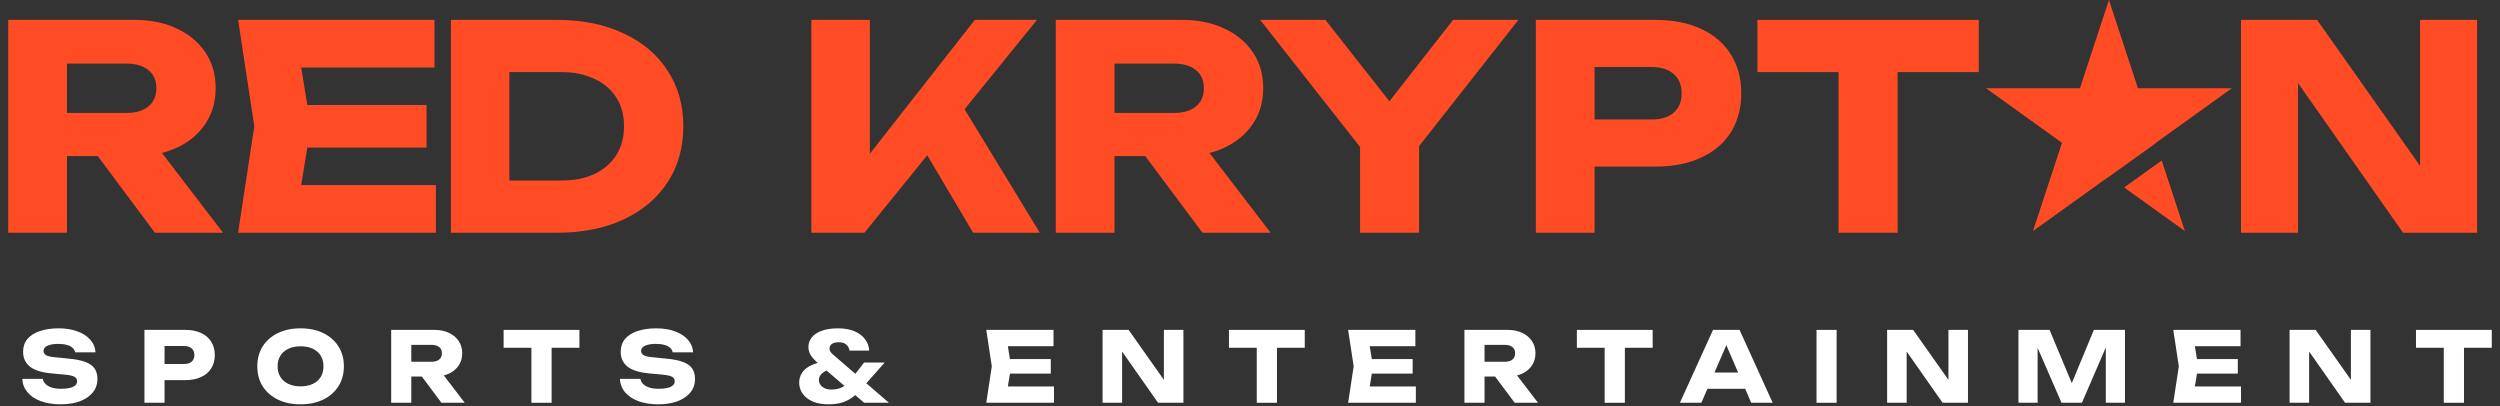
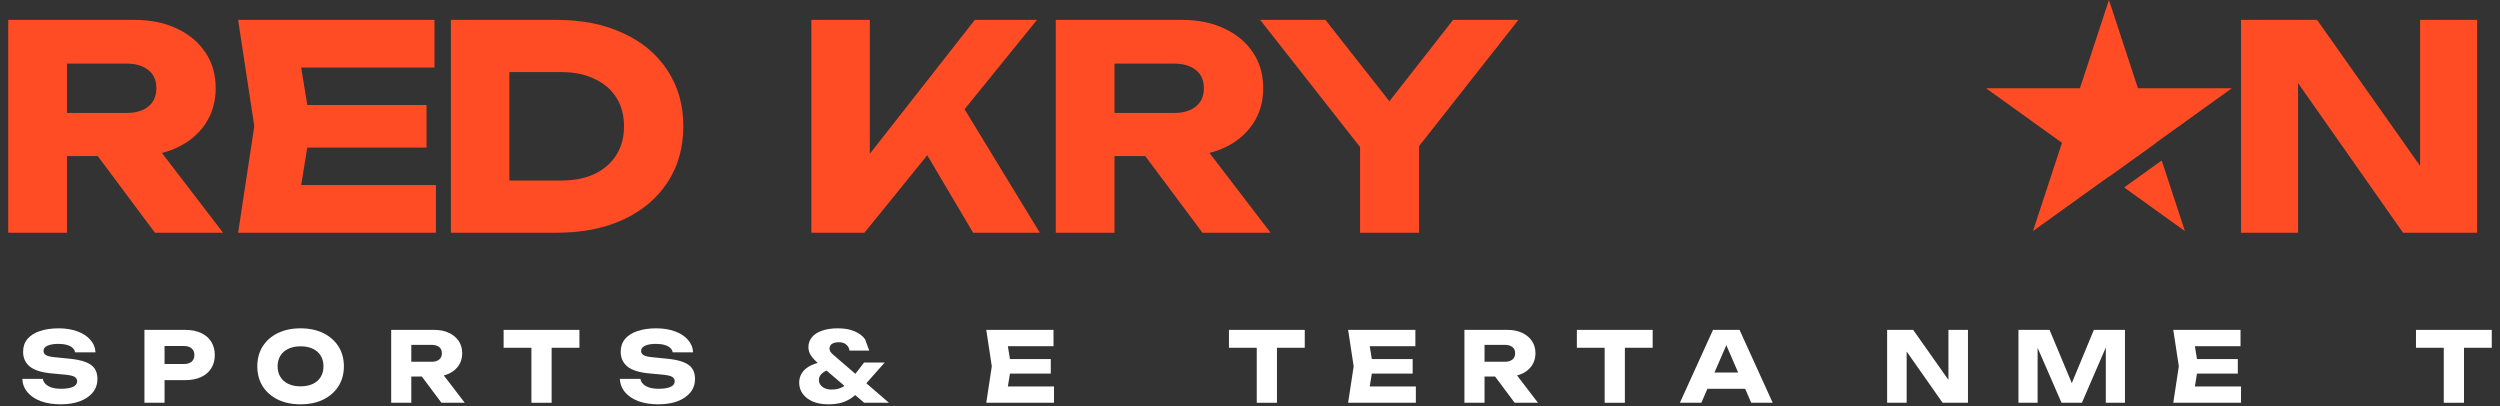
<svg xmlns="http://www.w3.org/2000/svg" width="283" height="46" viewBox="0 0 283 46" fill="none">
  <rect x="0" y="0" width="283" height="46" fill="#333333" stroke="none" />
  <path d="M5.525 12.787H14.295C15.366 12.787 16.201 12.541 16.8 12.048C17.4 11.556 17.7 10.87 17.7 9.992C17.7 9.093 17.4 8.408 16.8 7.937C16.201 7.444 15.366 7.198 14.295 7.198H4.593L7.581 4.017V26.344H0.931V2.251H15.226C17.068 2.251 18.674 2.583 20.045 3.246C21.416 3.889 22.486 4.788 23.257 5.945C24.028 7.08 24.414 8.429 24.414 9.992C24.414 11.513 24.028 12.851 23.257 14.008C22.486 15.164 21.416 16.064 20.045 16.706C18.674 17.349 17.068 17.67 15.226 17.67H5.525V12.787ZM9.123 15.068H16.608L25.249 26.344H17.539L9.123 15.068Z" fill="#FF4C25" />
  <path d="M91.847 26.344V2.251H98.465V21.043L96.698 19.662L110.351 2.251H117.386L97.854 26.344H91.847ZM103.348 14.843L108.23 10.796L117.707 26.344H110.158L103.348 14.843Z" fill="#FF4C25" />
  <path d="M124.106 12.787H132.876C133.947 12.787 134.782 12.541 135.381 12.048C135.981 11.556 136.281 10.87 136.281 9.992C136.281 9.093 135.981 8.408 135.381 7.937C134.782 7.444 133.947 7.198 132.876 7.198H123.174L126.162 4.017V26.344H119.512V2.251H133.807C135.649 2.251 137.255 2.583 138.626 3.246C139.997 3.889 141.067 4.788 141.838 5.945C142.609 7.08 142.995 8.429 142.995 9.992C142.995 11.513 142.609 12.851 141.838 14.008C141.067 15.164 139.997 16.064 138.626 16.706C137.255 17.349 135.649 17.67 133.807 17.67H124.106V12.787ZM127.704 15.068H135.189L143.83 26.344H136.12L127.704 15.068Z" fill="#FF4C25" />
  <path d="M153.958 26.344V14.618H160.639V26.344H153.958ZM142.65 2.251H150.038L158.776 13.366H155.789L164.494 2.251H171.883L159.419 18.088L155.146 18.152L142.65 2.251Z" fill="#FF4C25" />
-   <path d="M187.378 2.251C189.391 2.251 191.125 2.593 192.582 3.279C194.059 3.964 195.184 4.938 195.955 6.202C196.726 7.444 197.111 8.9 197.111 10.571C197.111 12.22 196.726 13.676 195.955 14.94C195.184 16.182 194.059 17.145 192.582 17.831C191.125 18.516 189.391 18.859 187.378 18.859H176.937V13.526H186.96C188.031 13.526 188.866 13.269 189.466 12.755C190.065 12.22 190.365 11.492 190.365 10.571C190.365 9.628 190.065 8.9 189.466 8.386C188.866 7.851 188.031 7.583 186.96 7.583H177.516L180.503 4.499V26.344H173.854V2.251H187.378Z" fill="#FF4C25" />
-   <path d="M208.125 5.174H214.807V26.344H208.125V5.174ZM198.938 2.251H223.994V8.161H198.938V2.251Z" fill="#FF4C25" />
  <path d="M276.009 21.686L273.953 22.103V2.251H280.41V26.344H272.026L258.116 6.523L260.14 6.105V26.344H253.683V2.251H262.292L276.009 21.686Z" fill="#FF4C25" />
  <path d="M63.057 2.251C65.905 2.251 68.4 2.754 70.542 3.76C72.705 4.746 74.375 6.148 75.553 7.969C76.752 9.768 77.352 11.877 77.352 14.297C77.352 16.717 76.752 18.837 75.553 20.658C74.375 22.457 72.705 23.859 70.542 24.866C68.4 25.851 65.905 26.344 63.057 26.344H51.042V2.251H63.057ZM57.66 23.549L54.48 20.433H63.571C65.006 20.433 66.248 20.186 67.297 19.694C68.368 19.18 69.192 18.462 69.771 17.542C70.349 16.621 70.638 15.539 70.638 14.297C70.638 13.034 70.349 11.952 69.771 11.053C69.192 10.132 68.368 9.425 67.297 8.932C66.248 8.418 65.006 8.161 63.571 8.161H54.48L57.66 5.045V23.549Z" fill="#FF4C25" />
  <path d="M48.285 11.888V16.706H30.649V11.888H48.285ZM35.178 14.297L33.604 23.966L30.906 20.947H49.345V26.344H26.955L28.786 14.297L26.955 2.251H49.184V7.647H30.906L33.604 4.628L35.178 14.297Z" fill="#FF4C25" />
  <path d="M242.016 9.991H252.644L244.046 16.166L244.055 16.194L238.752 19.997L238.732 19.983L230.133 26.157L233.418 16.166L224.819 9.991H235.448L238.732 0L242.016 9.991ZM247.33 26.157L240.453 21.219L244.705 18.17L247.33 26.157Z" fill="#FF4C25" />
  <path d="M276.635 38.344H278.923V45.593H276.635V38.344ZM273.489 37.343H282.068V39.367H273.489V37.343Z" fill="white" />
-   <path d="M266.827 43.998L266.123 44.141V37.343H268.334V45.593H265.463L260.7 38.806L261.393 38.663V45.593H259.182V37.343H262.13L266.827 43.998Z" fill="white" />
  <path d="M253.32 40.643V42.293H247.281V40.643H253.32ZM248.832 41.468L248.293 44.779L247.369 43.745H253.683V45.593H246.016L246.643 41.468L246.016 37.343H253.628V39.191H247.369L248.293 38.157L248.832 41.468Z" fill="white" />
  <path d="M240.546 37.343V45.593H238.379V38.157L238.863 38.212L235.673 45.593H233.363L230.162 38.234L230.657 38.179V45.593H228.49V37.343H232.01L234.969 44.427H234.089L237.026 37.343H240.546Z" fill="white" />
  <path d="M221.267 43.998L220.563 44.141V37.343H222.774V45.593H219.903L215.141 38.806L215.833 38.663V45.593H213.623V37.343H216.57L221.267 43.998Z" fill="white" />
-   <path d="M205.629 37.343H207.906V45.593H205.629V37.343Z" fill="white" />
  <path d="M192.528 44.009V42.172H198.215V44.009H192.528ZM196.917 37.343L200.668 45.593H198.237L195.091 38.311H195.751L192.594 45.593H190.164L193.914 37.343H196.917Z" fill="white" />
  <path d="M181.647 38.344H183.935V45.593H181.647V38.344ZM178.501 37.343H187.081V39.367H178.501V37.343Z" fill="white" />
  <path d="M167.346 40.951H170.349C170.716 40.951 171.002 40.867 171.207 40.698C171.413 40.529 171.515 40.295 171.515 39.994C171.515 39.686 171.413 39.451 171.207 39.29C171.002 39.121 170.716 39.037 170.349 39.037H167.027L168.05 37.948V45.593H165.773V37.343H170.668C171.299 37.343 171.849 37.457 172.318 37.684C172.787 37.904 173.154 38.212 173.418 38.608C173.682 38.997 173.814 39.459 173.814 39.994C173.814 40.515 173.682 40.973 173.418 41.369C173.154 41.765 172.787 42.073 172.318 42.293C171.849 42.513 171.299 42.623 170.668 42.623H167.346V40.951ZM168.578 41.732H171.141L174.1 45.593H171.46L168.578 41.732Z" fill="white" />
  <path d="M159.912 40.643V42.293H153.873V40.643H159.912ZM155.424 41.468L154.885 44.779L153.961 43.745H160.275V45.593H152.608L153.235 41.468L152.608 37.343H160.22V39.191H153.961L154.885 38.157L155.424 41.468Z" fill="white" />
  <path d="M142.264 38.344H144.552V45.593H142.264V38.344ZM139.118 37.343H147.698V39.367H139.118V37.343Z" fill="white" />
-   <path d="M132.456 43.998L131.752 44.141V37.343H133.963V45.593H131.092L126.329 38.806L127.022 38.663V45.593H124.812V37.343H127.759L132.456 43.998Z" fill="white" />
  <path d="M118.949 40.643V42.293H112.91V40.643H118.949ZM114.461 41.468L113.922 44.779L112.998 43.745H119.312V45.593H111.646L112.272 41.468L111.646 37.343H119.257V39.191H112.998L113.922 38.157L114.461 41.468Z" fill="white" />
-   <path d="M98.397 39.686H96.165C96.128 39.415 96.007 39.191 95.802 39.015C95.604 38.832 95.318 38.74 94.944 38.74C94.724 38.74 94.533 38.769 94.372 38.828C94.218 38.887 94.1 38.971 94.02 39.081C93.939 39.191 93.899 39.316 93.899 39.455C93.899 39.572 93.932 39.69 93.998 39.807C94.071 39.924 94.188 40.049 94.35 40.181L100.63 45.593H97.826L92.634 41.149C92.318 40.878 92.051 40.592 91.831 40.291C91.618 39.983 91.512 39.653 91.512 39.301C91.512 38.876 91.64 38.505 91.897 38.19C92.153 37.867 92.531 37.618 93.03 37.442C93.528 37.259 94.137 37.167 94.856 37.167C95.589 37.167 96.212 37.277 96.725 37.497C97.246 37.717 97.646 38.018 97.924 38.399C98.21 38.78 98.368 39.209 98.397 39.686ZM97.814 41.039H100.146L97.517 44.009C97.151 44.427 96.784 44.768 96.418 45.032C96.051 45.288 95.655 45.475 95.23 45.593C94.804 45.71 94.32 45.769 93.778 45.769C93.088 45.769 92.494 45.663 91.996 45.45C91.504 45.23 91.127 44.937 90.863 44.57C90.599 44.203 90.467 43.785 90.467 43.316C90.467 42.905 90.577 42.531 90.797 42.194C91.017 41.857 91.361 41.574 91.831 41.347C92.3 41.12 92.912 40.969 93.668 40.896L94.13 41.776C93.675 41.871 93.323 42.029 93.074 42.249C92.824 42.462 92.7 42.718 92.7 43.019C92.7 43.217 92.758 43.4 92.876 43.569C93 43.73 93.165 43.859 93.371 43.954C93.583 44.049 93.833 44.097 94.119 44.097C94.632 44.097 95.057 43.998 95.395 43.8C95.739 43.602 96.033 43.349 96.275 43.041L97.814 41.039Z" fill="white" />
+   <path d="M98.397 39.686H96.165C96.128 39.415 96.007 39.191 95.802 39.015C95.604 38.832 95.318 38.74 94.944 38.74C94.724 38.74 94.533 38.769 94.372 38.828C94.218 38.887 94.1 38.971 94.02 39.081C93.939 39.191 93.899 39.316 93.899 39.455C93.899 39.572 93.932 39.69 93.998 39.807C94.071 39.924 94.188 40.049 94.35 40.181L100.63 45.593H97.826L92.634 41.149C92.318 40.878 92.051 40.592 91.831 40.291C91.618 39.983 91.512 39.653 91.512 39.301C91.512 38.876 91.64 38.505 91.897 38.19C92.153 37.867 92.531 37.618 93.03 37.442C93.528 37.259 94.137 37.167 94.856 37.167C95.589 37.167 96.212 37.277 96.725 37.497C97.246 37.717 97.646 38.018 97.924 38.399ZM97.814 41.039H100.146L97.517 44.009C97.151 44.427 96.784 44.768 96.418 45.032C96.051 45.288 95.655 45.475 95.23 45.593C94.804 45.71 94.32 45.769 93.778 45.769C93.088 45.769 92.494 45.663 91.996 45.45C91.504 45.23 91.127 44.937 90.863 44.57C90.599 44.203 90.467 43.785 90.467 43.316C90.467 42.905 90.577 42.531 90.797 42.194C91.017 41.857 91.361 41.574 91.831 41.347C92.3 41.12 92.912 40.969 93.668 40.896L94.13 41.776C93.675 41.871 93.323 42.029 93.074 42.249C92.824 42.462 92.7 42.718 92.7 43.019C92.7 43.217 92.758 43.4 92.876 43.569C93 43.73 93.165 43.859 93.371 43.954C93.583 44.049 93.833 44.097 94.119 44.097C94.632 44.097 95.057 43.998 95.395 43.8C95.739 43.602 96.033 43.349 96.275 43.041L97.814 41.039Z" fill="white" />
  <path d="M70.175 42.887H72.496C72.532 43.114 72.639 43.312 72.815 43.481C72.991 43.65 73.225 43.782 73.519 43.877C73.819 43.965 74.171 44.009 74.575 44.009C75.132 44.009 75.572 43.939 75.895 43.8C76.217 43.653 76.379 43.441 76.379 43.162C76.379 42.949 76.287 42.784 76.104 42.667C75.92 42.55 75.568 42.465 75.048 42.414L73.508 42.271C72.371 42.168 71.546 41.912 71.033 41.501C70.519 41.083 70.263 40.522 70.263 39.818C70.263 39.246 70.428 38.762 70.758 38.366C71.095 37.97 71.564 37.673 72.166 37.475C72.774 37.27 73.482 37.167 74.289 37.167C75.081 37.167 75.785 37.281 76.4 37.508C77.016 37.728 77.504 38.044 77.864 38.454C78.23 38.865 78.428 39.341 78.457 39.884H76.148C76.118 39.686 76.023 39.517 75.862 39.378C75.708 39.231 75.495 39.121 75.224 39.048C74.952 38.967 74.626 38.927 74.245 38.927C73.731 38.927 73.324 38.997 73.024 39.136C72.723 39.268 72.573 39.466 72.573 39.73C72.573 39.921 72.661 40.075 72.837 40.192C73.02 40.309 73.346 40.39 73.816 40.434L75.455 40.599C76.239 40.672 76.866 40.801 77.335 40.984C77.805 41.16 78.146 41.406 78.359 41.721C78.571 42.036 78.677 42.429 78.677 42.898C78.677 43.477 78.505 43.983 78.16 44.416C77.816 44.841 77.332 45.175 76.709 45.417C76.085 45.651 75.359 45.769 74.531 45.769C73.68 45.769 72.928 45.651 72.276 45.417C71.63 45.175 71.124 44.837 70.758 44.405C70.391 43.965 70.197 43.459 70.175 42.887Z" fill="white" />
  <path d="M60.156 38.344H62.444V45.593H60.156V38.344ZM57.01 37.343H65.59V39.367H57.01V37.343Z" fill="white" />
  <path d="M45.855 40.951H48.858C49.225 40.951 49.511 40.867 49.716 40.698C49.921 40.529 50.024 40.295 50.024 39.994C50.024 39.686 49.921 39.451 49.716 39.29C49.511 39.121 49.225 39.037 48.858 39.037H45.536L46.559 37.948V45.593H44.282V37.343H49.177C49.808 37.343 50.358 37.457 50.827 37.684C51.296 37.904 51.663 38.212 51.927 38.608C52.191 38.997 52.323 39.459 52.323 39.994C52.323 40.515 52.191 40.973 51.927 41.369C51.663 41.765 51.296 42.073 50.827 42.293C50.358 42.513 49.808 42.623 49.177 42.623H45.855V40.951ZM47.087 41.732H49.65L52.609 45.593H49.969L47.087 41.732Z" fill="white" />
  <path d="M34.022 45.769C33.047 45.769 32.188 45.589 31.448 45.23C30.715 44.87 30.143 44.368 29.732 43.723C29.329 43.078 29.127 42.326 29.127 41.468C29.127 40.61 29.329 39.858 29.732 39.213C30.143 38.568 30.715 38.066 31.448 37.706C32.188 37.347 33.047 37.167 34.022 37.167C35.004 37.167 35.862 37.347 36.596 37.706C37.329 38.066 37.901 38.568 38.312 39.213C38.722 39.858 38.928 40.61 38.928 41.468C38.928 42.326 38.722 43.078 38.312 43.723C37.901 44.368 37.329 44.87 36.596 45.23C35.862 45.589 35.004 45.769 34.022 45.769ZM34.022 43.734C34.557 43.734 35.019 43.642 35.408 43.459C35.796 43.276 36.093 43.015 36.299 42.678C36.511 42.341 36.618 41.937 36.618 41.468C36.618 40.999 36.511 40.595 36.299 40.258C36.093 39.921 35.796 39.66 35.408 39.477C35.019 39.294 34.557 39.202 34.022 39.202C33.494 39.202 33.035 39.294 32.647 39.477C32.258 39.66 31.957 39.921 31.745 40.258C31.532 40.595 31.426 40.999 31.426 41.468C31.426 41.937 31.532 42.341 31.745 42.678C31.957 43.015 32.258 43.276 32.647 43.459C33.035 43.642 33.494 43.734 34.022 43.734Z" fill="white" />
  <path d="M20.982 37.343C21.671 37.343 22.265 37.46 22.764 37.695C23.27 37.93 23.655 38.263 23.919 38.696C24.183 39.121 24.315 39.62 24.315 40.192C24.315 40.757 24.183 41.255 23.919 41.688C23.655 42.113 23.27 42.443 22.764 42.678C22.265 42.913 21.671 43.03 20.982 43.03H17.407V41.204H20.839C21.206 41.204 21.491 41.116 21.697 40.94C21.902 40.757 22.005 40.507 22.005 40.192C22.005 39.869 21.902 39.62 21.697 39.444C21.491 39.261 21.206 39.169 20.839 39.169H17.605L18.628 38.113V45.593H16.351V37.343H20.982Z" fill="white" />
  <path d="M2.527 42.887H4.848C4.885 43.114 4.991 43.312 5.167 43.481C5.343 43.65 5.578 43.782 5.871 43.877C6.172 43.965 6.524 44.009 6.927 44.009C7.484 44.009 7.924 43.939 8.247 43.8C8.57 43.653 8.731 43.441 8.731 43.162C8.731 42.949 8.639 42.784 8.456 42.667C8.273 42.55 7.921 42.465 7.4 42.414L5.86 42.271C4.724 42.168 3.899 41.912 3.385 41.501C2.872 41.083 2.615 40.522 2.615 39.818C2.615 39.246 2.78 38.762 3.11 38.366C3.448 37.97 3.917 37.673 4.518 37.475C5.127 37.27 5.835 37.167 6.641 37.167C7.433 37.167 8.137 37.281 8.753 37.508C9.369 37.728 9.857 38.044 10.216 38.454C10.583 38.865 10.781 39.341 10.81 39.884H8.5C8.471 39.686 8.375 39.517 8.214 39.378C8.06 39.231 7.847 39.121 7.576 39.048C7.305 38.967 6.978 38.927 6.597 38.927C6.084 38.927 5.677 38.997 5.376 39.136C5.076 39.268 4.925 39.466 4.925 39.73C4.925 39.921 5.013 40.075 5.189 40.192C5.373 40.309 5.699 40.39 6.168 40.434L7.807 40.599C8.592 40.672 9.219 40.801 9.688 40.984C10.157 41.16 10.498 41.406 10.711 41.721C10.924 42.036 11.03 42.429 11.03 42.898C11.03 43.477 10.858 43.983 10.513 44.416C10.168 44.841 9.684 45.175 9.061 45.417C8.438 45.651 7.712 45.769 6.883 45.769C6.033 45.769 5.281 45.651 4.628 45.417C3.983 45.175 3.477 44.837 3.11 44.405C2.744 43.965 2.549 43.459 2.527 42.887Z" fill="white" />
</svg>